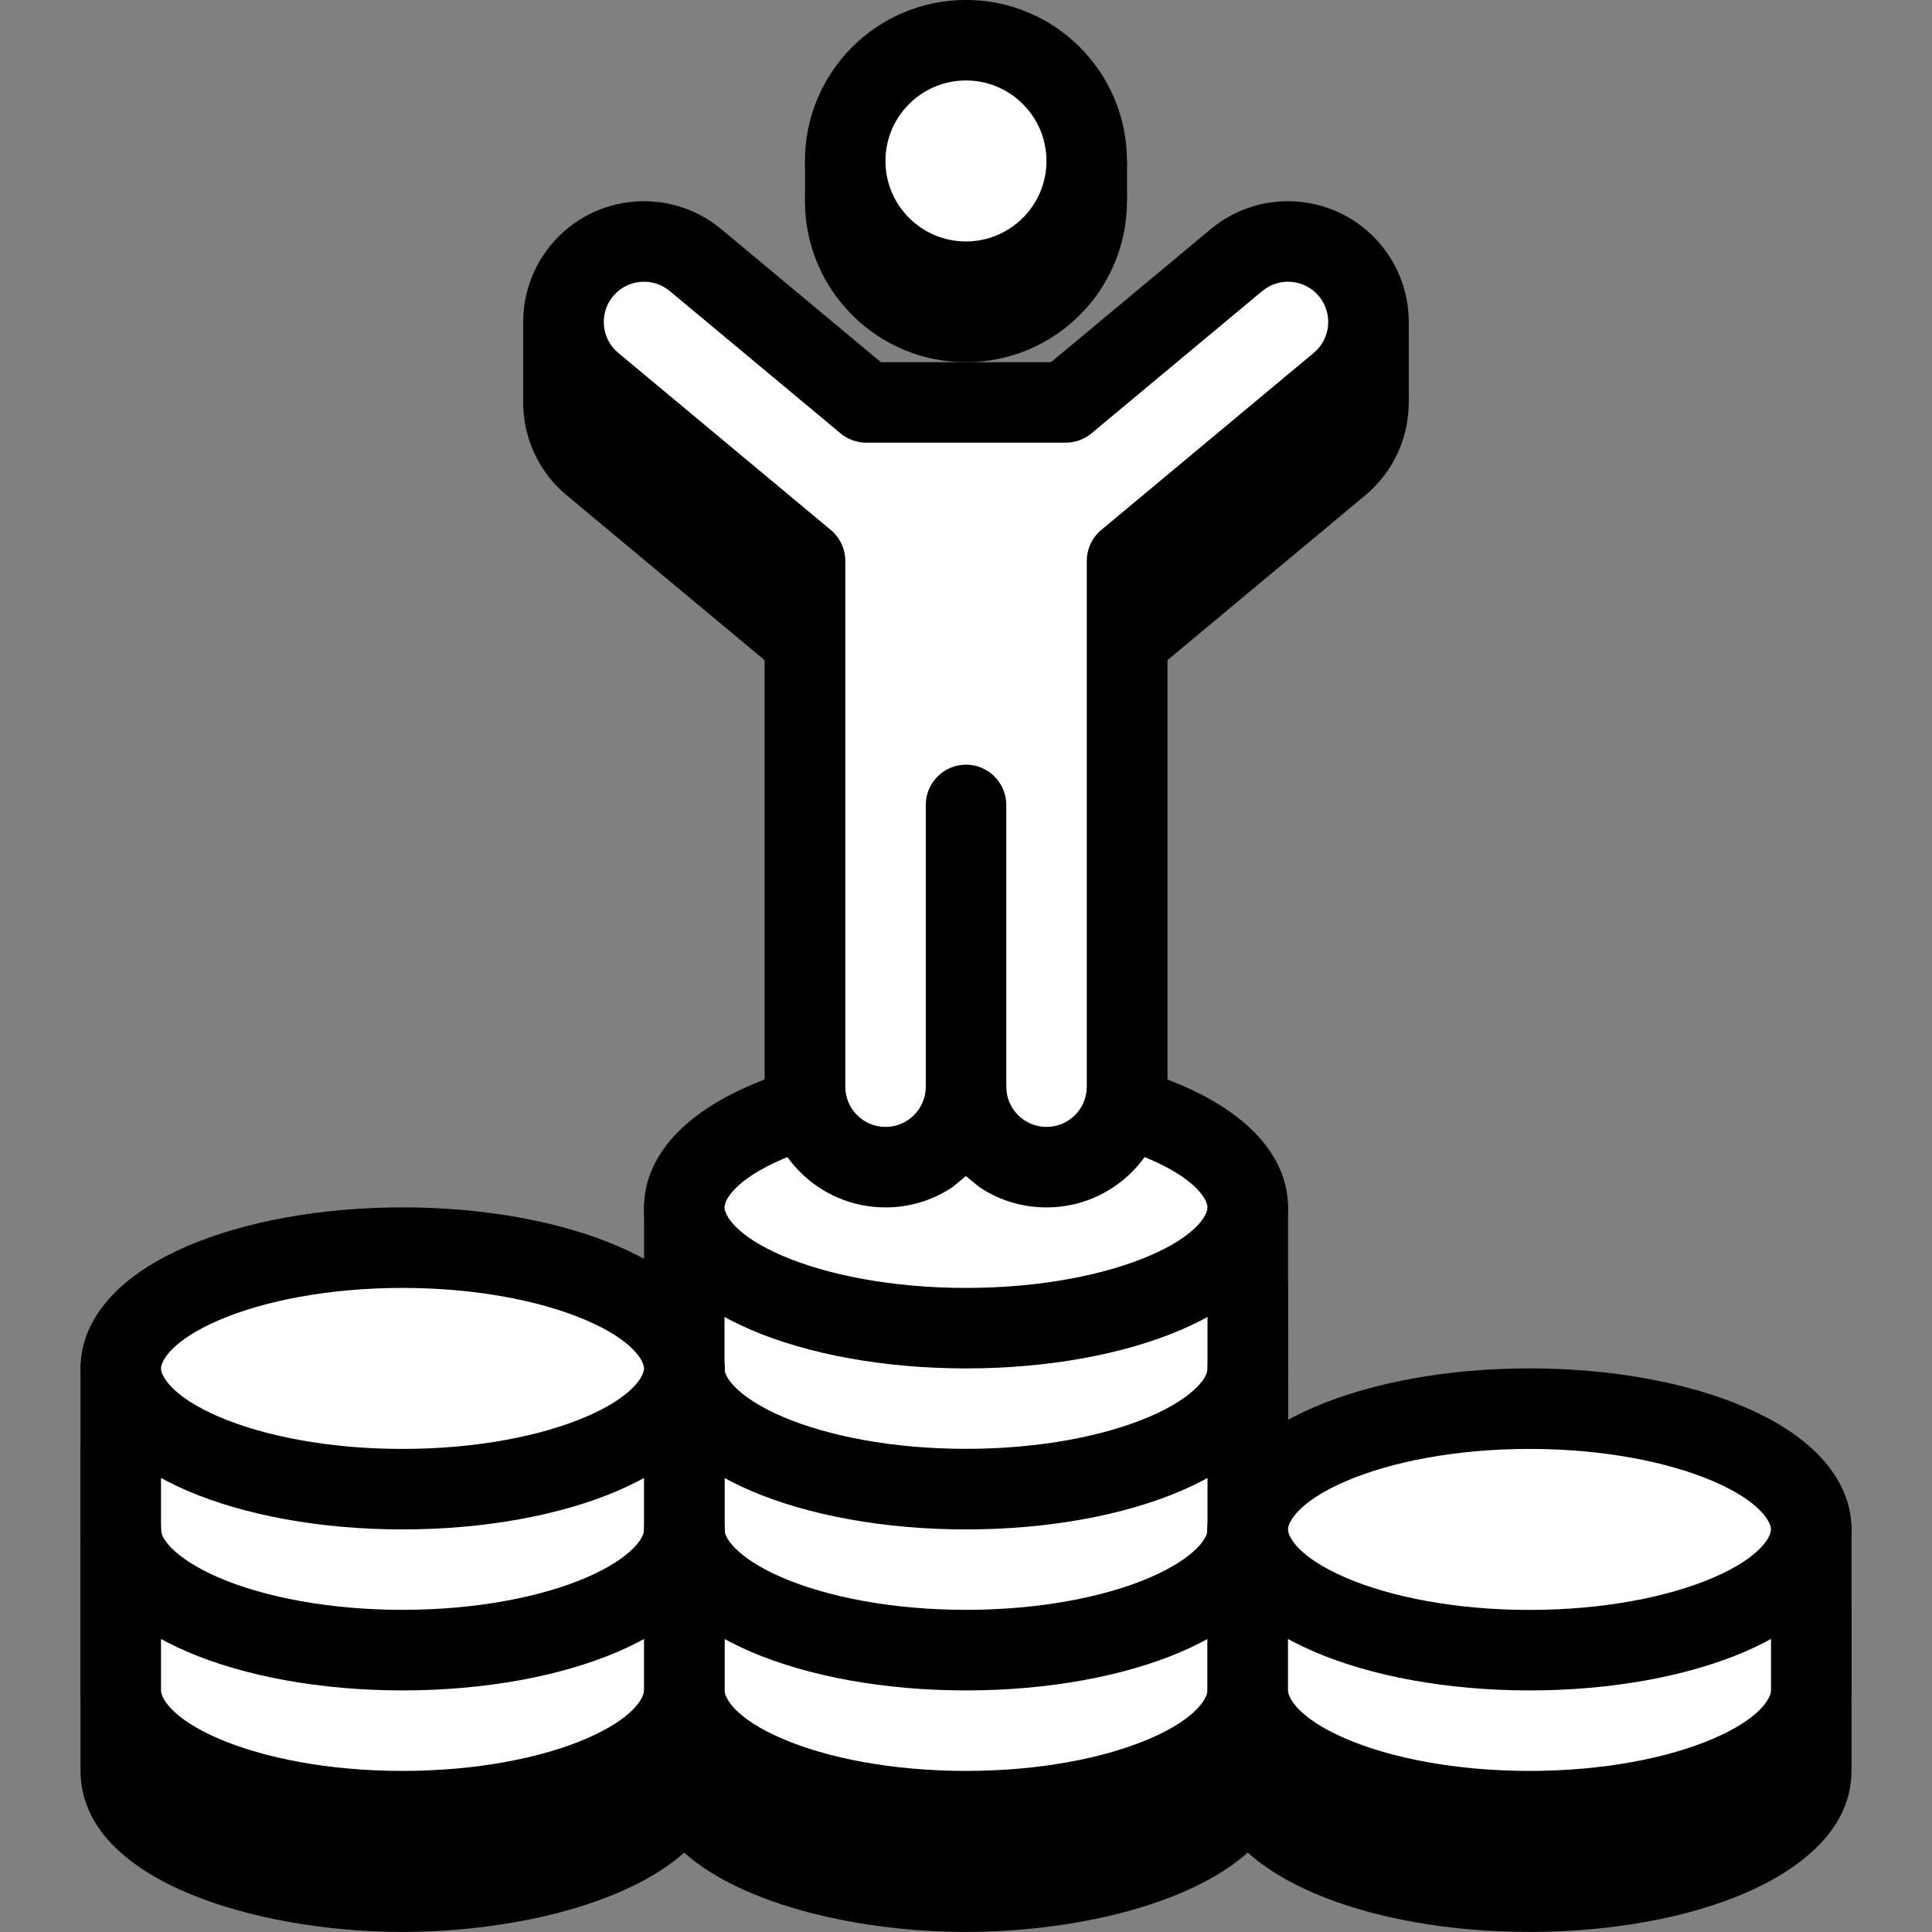
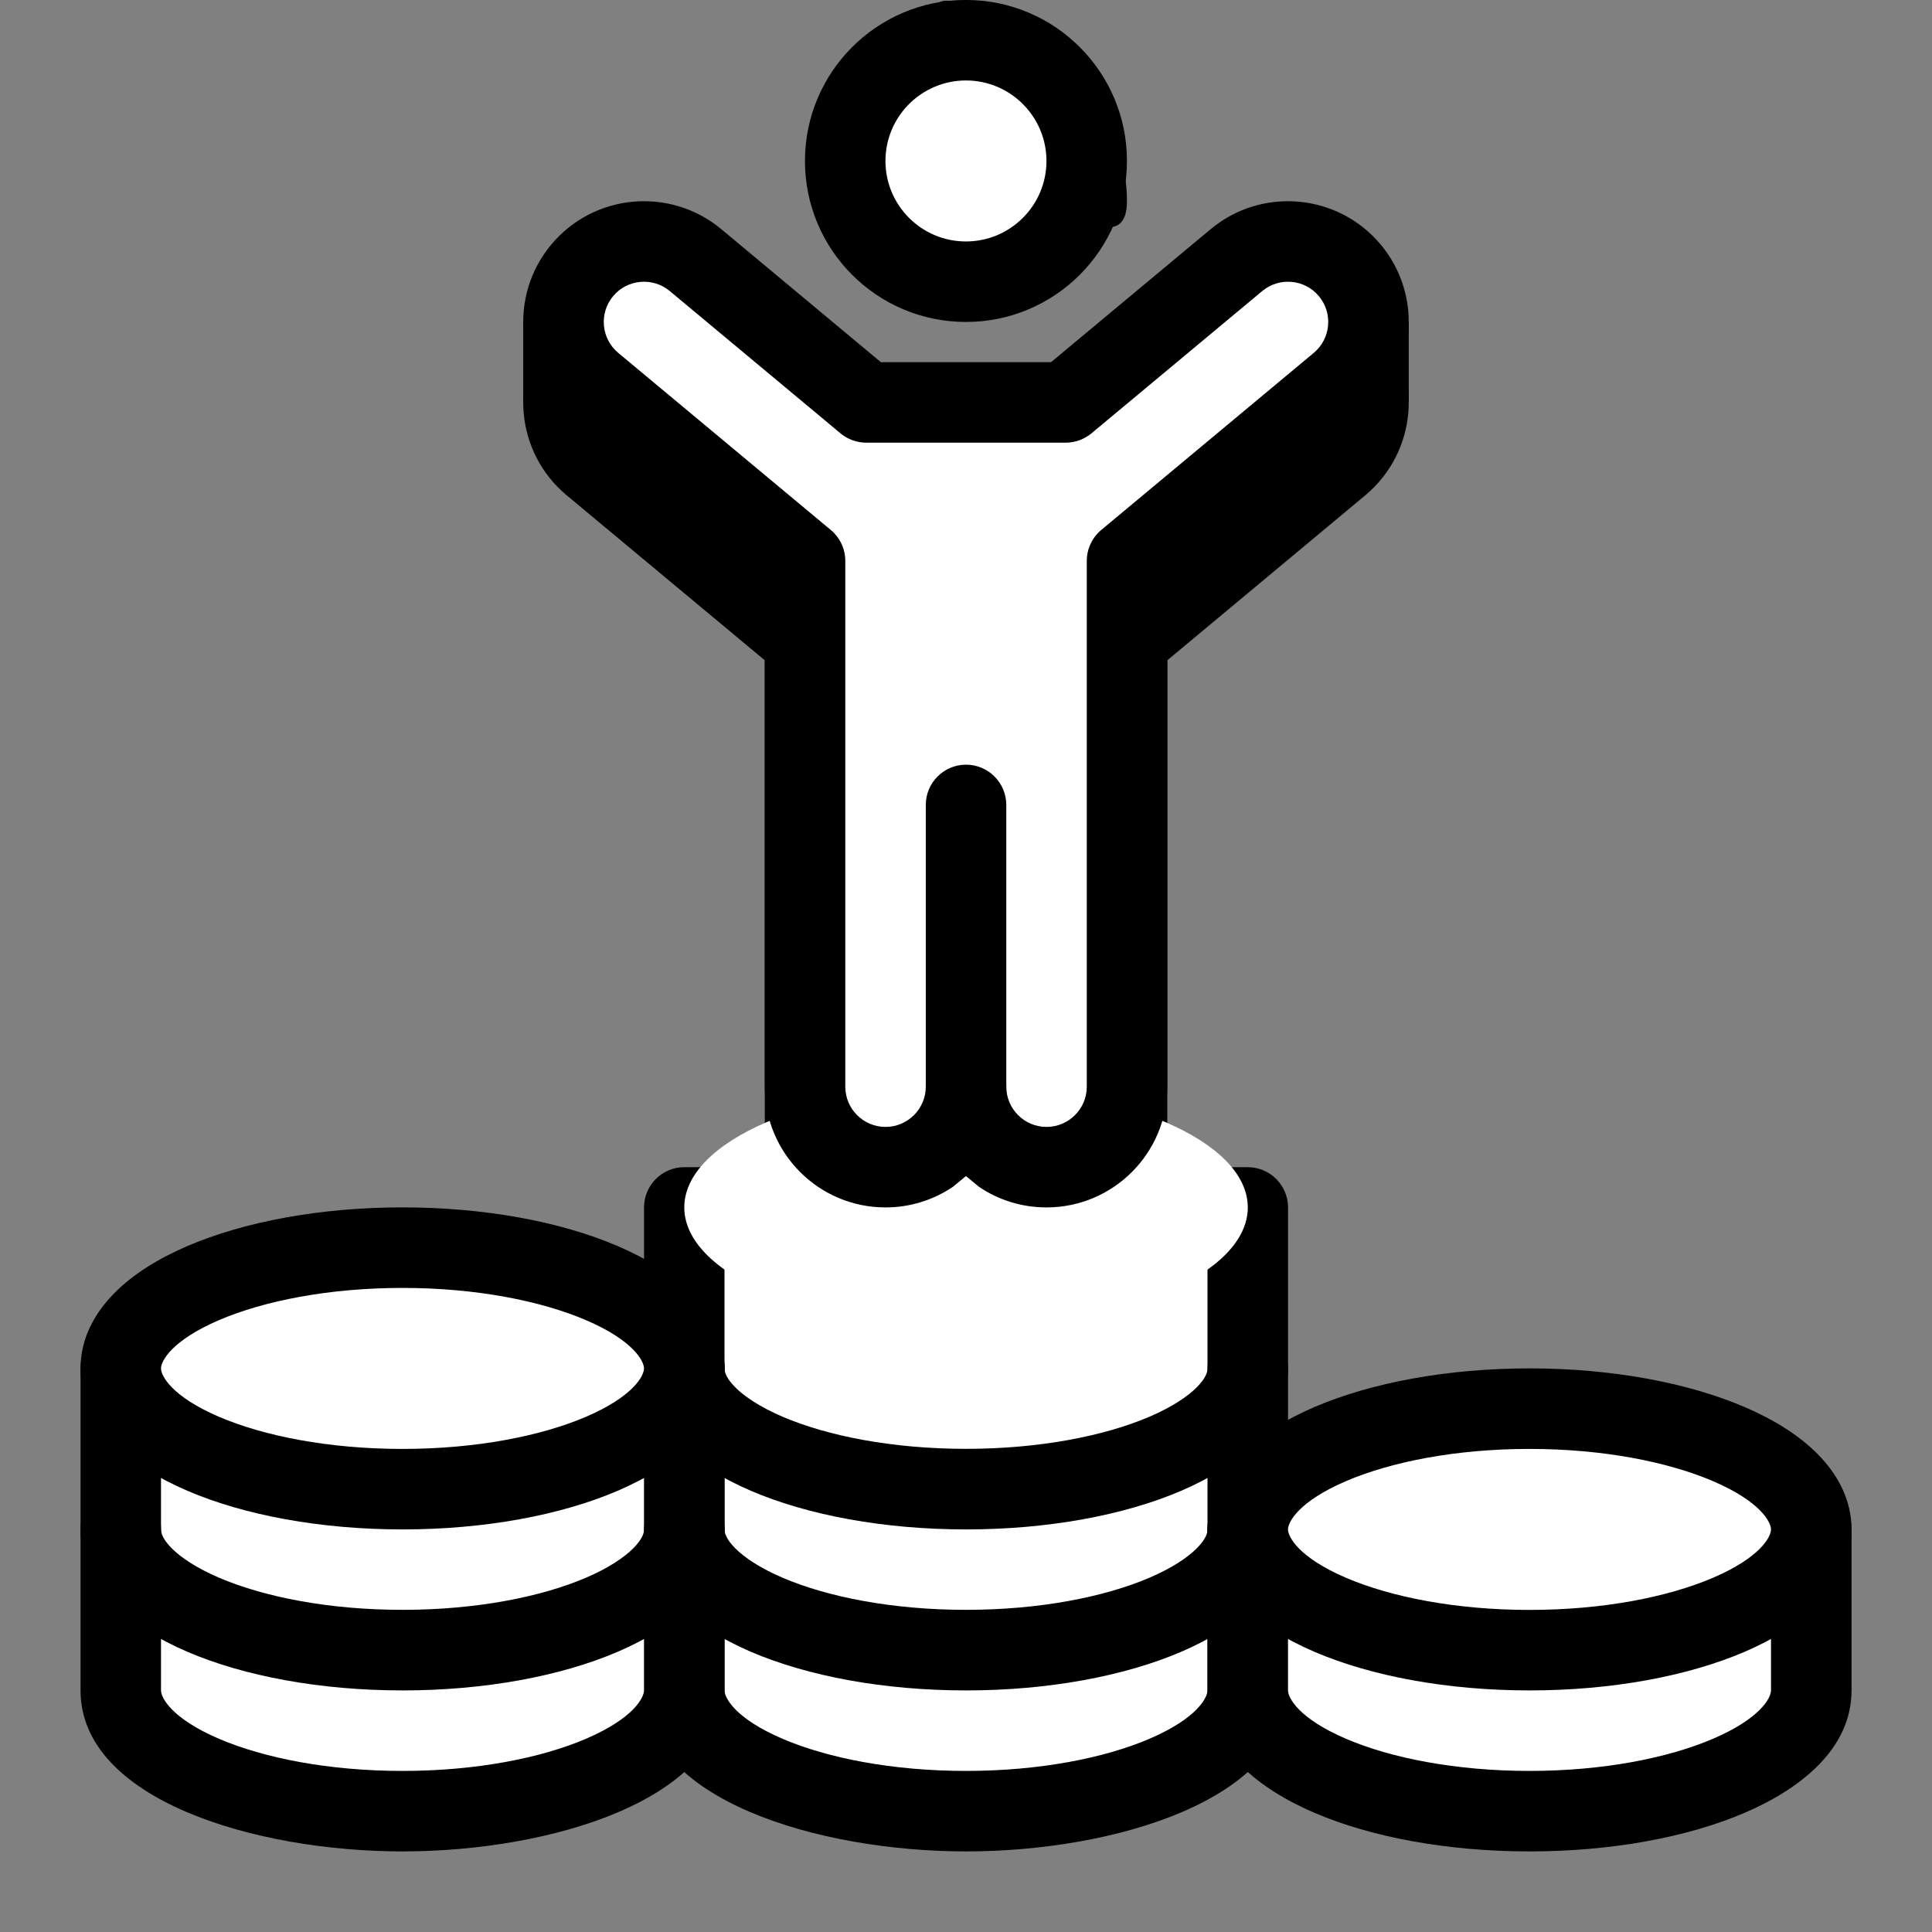
<svg xmlns="http://www.w3.org/2000/svg" viewBox="0 0 48 48" width="48px" height="48px" fill-rule="evenodd" clip-rule="evenodd" baseProfile="basic">
  <rect x="0" y="0" width="48" height="48" fill="#808080" stroke="none" />
-   <path fill-rule="evenodd" d="M2.001,43.998v-8 c0-0.137,0.028-0.268,0.025-0.217c0.161-0.841,0.453-1.288,0.813-1.652c0.473-0.48,1.111-0.867,1.817-1.171 c1.419-0.608,3.309-0.96,5.344-0.96c2.033,0,3.924,0.352,5.343,0.96c0.227,0.099,0.447,0.205,0.657,0.32v-1.28c0-0.551,0.448-1,1-1 h14c0.551,0,1,0.449,1,1l-0.001,5.28c0.209-0.115,0.429-0.221,0.657-0.32c1.419-0.608,3.309-0.96,5.344-0.96 c2.033,0,3.924,0.352,5.343,0.96c0.707,0.304,1.344,0.691,1.817,1.171c0.359,0.364,0.652,0.811,0.813,1.652 c-0.003-0.051,0.027,0.08,0.027,0.217v4c0,1.461-1.284,2.452-2.657,3.041c-1.419,0.608-3.309,0.959-5.343,0.959 c-2.035,0-3.925-0.351-5.344-0.959c-0.599-0.256-1.185-0.591-1.656-1.012c-1.485,1.324-4.387,1.971-7,1.971 c-2.579,0-5.504-0.637-7.001-1.969c-1.488,1.323-4.387,1.969-6.999,1.969C6.349,47.998,2.001,46.717,2.001,43.998z" clip-rule="evenodd" />
  <path fill="#fff" fill-rule="evenodd" d="M17.001,29.998h14v12 c0,1.656-3.136,3-7,3s-7-1.344-7-3V29.998z" clip-rule="evenodd" />
-   <path fill-rule="evenodd" d="M20.002,3.998v1.001h7.999V3.998 H20.002z" clip-rule="evenodd" />
-   <path fill-rule="evenodd" d="M23.999,0.999c2.208,0,4,1.792,4,4 s-1.792,4-4,4s-4-1.792-4-4S21.791,0.999,23.999,0.999z" clip-rule="evenodd" />
+   <path fill-rule="evenodd" d="M23.999,0.999c2.208,0,4,1.792,4,4 s-4-1.792-4-4S21.791,0.999,23.999,0.999z" clip-rule="evenodd" />
  <path fill="#fff" fill-rule="evenodd" d="M23.999,0.999 c1.656,0,3,1.344,3,3s-1.344,3-3,3s-3-1.344-3-3S22.343,0.999,23.999,0.999z" clip-rule="evenodd" />
  <path fill-rule="evenodd" d="M19.999,3.999c0-2.208,1.791-4,4-4 c2.208,0,4,1.792,4,4c0,2.209-1.792,4-4,4C21.79,7.999,19.999,6.209,19.999,3.999z M25.999,3.999c0-1.103-0.897-2-2-2 c-1.104,0-2,0.897-2,2c0,1.104,0.896,2,2,2C25.102,5.999,25.999,5.103,25.999,3.999z" clip-rule="evenodd" />
  <path fill-rule="evenodd" d="M12.999,7.998v2.001h2.001V7.998 H12.999z" clip-rule="evenodd" />
  <path fill-rule="evenodd" d="M32.999,7.997v2.001h2.001V7.997 H32.999z" clip-rule="evenodd" />
  <path fill-rule="evenodd" d="M19.001,28.998V16.405l-4.923-4.1 c-1.272-1.061-1.444-2.953-0.384-4.227c1.061-1.272,2.953-1.444,4.227-0.384l3.964,3.304h4.228l3.965-3.304 c1.273-1.06,3.165-0.888,4.227,0.384c1.06,1.273,0.888,3.165-0.384,4.227l-4.92,4.1v12.593c0,1.657-1.347,3-3,3 c-0.623,0-1.2-0.188-1.679-0.512l-0.323-0.267l-0.324,0.267c-0.479,0.324-1.055,0.512-1.675,0.512 C20.343,31.998,19.001,30.655,19.001,28.998z" clip-rule="evenodd" />
  <path fill-rule="evenodd" d="M16.001,41.998v-12 c0-0.551,0.448-1,1-1h14c0.551,0,1,0.449,1,1v12c0,2.695-4.288,4-8,4C20.349,45.998,16.001,44.717,16.001,41.998z M28.555,43.201 c1.212-0.52,1.445-1.039,1.445-1.203v-11h-12v11c0,0.176,0.252,0.692,1.444,1.203c1.116,0.477,2.725,0.797,4.556,0.797 C25.83,43.998,27.439,43.678,28.555,43.201z" clip-rule="evenodd" />
  <path fill="#fff" fill-rule="evenodd" d="M24.001,26.998 c3.864,0,7,1.344,7,3c0,1.656-3.136,3-7,3s-7-1.344-7-3C17.001,28.342,20.137,26.998,24.001,26.998z" clip-rule="evenodd" />
-   <path fill-rule="evenodd" d="M18.657,33.039 c-0.707-0.304-1.344-0.691-1.817-1.171c-0.479-0.484-0.839-1.117-0.839-1.871c0-0.752,0.36-1.385,0.839-1.869 c0.473-0.48,1.111-0.867,1.817-1.171c1.419-0.608,3.309-0.96,5.344-0.96c2.033,0,3.924,0.352,5.343,0.96 c0.707,0.304,1.344,0.691,1.817,1.171c0.479,0.484,0.84,1.117,0.84,1.869c0,0.753-0.361,1.387-0.84,1.871 c-0.473,0.48-1.111,0.867-1.817,1.171c-1.419,0.608-3.309,0.959-5.343,0.959C21.966,33.998,20.075,33.647,18.657,33.039z M28.555,31.201c1.177-0.504,1.445-1.017,1.445-1.203c0-0.175-0.253-0.691-1.445-1.201c-1.116-0.477-2.725-0.799-4.555-0.799 c-1.831,0-3.44,0.321-4.556,0.799c-1.177,0.504-1.444,1.017-1.444,1.201c0,0.176,0.252,0.692,1.444,1.203 c1.116,0.477,2.725,0.797,4.556,0.797C25.83,31.998,27.439,31.678,28.555,31.201z" clip-rule="evenodd" />
  <path fill="#fff" fill-rule="evenodd" d="M20.001,26.998V13.935 l-5.281-4.4c-0.848-0.707-0.963-1.969-0.256-2.817c0.707-0.848,1.969-0.963,2.817-0.256l4.243,3.536h4.952l4.244-3.536 c0.848-0.707,2.111-0.592,2.817,0.256c0.707,0.848,0.592,2.111-0.256,2.817l-5.28,4.4v13.063c0,1.104-0.897,2-2,2 c-1.104,0-2-0.896-2-2c0,1.104-0.897,2-2,2C20.897,28.998,20.001,28.102,20.001,26.998z" clip-rule="evenodd" />
  <path fill-rule="evenodd" d="M19.001,26.998V14.405l-4.923-4.1 c-1.272-1.061-1.444-2.953-0.384-4.227c1.061-1.272,2.953-1.444,4.227-0.384l3.964,3.304h4.228l3.965-3.304 c1.273-1.06,3.165-0.888,4.227,0.384c1.06,1.273,0.888,3.165-0.384,4.227l-4.92,4.1v12.593c0,1.657-1.347,3-3,3 c-0.623,0-1.2-0.188-1.679-0.512l-0.323-0.267l-0.324,0.267c-0.479,0.324-1.055,0.512-1.675,0.512 C20.343,29.998,19.001,28.655,19.001,26.998z M23.001,26.998c0-1.317,2-1.317,2,0c0,0.552,0.448,1,1,1c0.551,0,1-0.448,1-1V13.935 c0-0.296,0.131-0.577,0.359-0.768l5.28-4.4c0.424-0.352,0.481-0.985,0.128-1.408c-0.352-0.424-0.985-0.481-1.408-0.128l-4.244,3.536 c-0.18,0.149-0.407,0.231-0.64,0.231h-4.952c-0.235,0-0.461-0.081-0.641-0.231l-4.243-3.536c-0.423-0.353-1.056-0.296-1.408,0.128 c-0.353,0.423-0.296,1.056,0.128,1.408l5.281,4.4c0.228,0.191,0.36,0.472,0.36,0.768v13.063c0,0.552,0.448,1,1,1 C22.551,27.998,23.001,27.55,23.001,26.998z" clip-rule="evenodd" />
  <path fill-rule="evenodd" d="M23.001,26.998v-7 c0-0.551,0.448-1,1-1c0.551,0,1,0.449,1,1v7c0,0.552-0.449,1-1,1C23.449,27.998,23.001,27.55,23.001,26.998z" clip-rule="evenodd" />
  <path fill-rule="evenodd" d="M18.657,41.039 c-0.707-0.304-1.344-0.691-1.817-1.171c-0.481-0.487-0.839-1.121-0.839-1.871c0-0.551,0.448-1,1-1c0.551,0,1,0.449,1,1 c0,0.079,0.031,0.232,0.261,0.465c0.235,0.237,0.624,0.497,1.183,0.737c1.116,0.477,2.725,0.797,4.556,0.797 c1.829,0,3.439-0.32,4.555-0.797c0.559-0.24,0.948-0.5,1.183-0.737c0.228-0.231,0.263-0.385,0.263-0.465c0-0.551,0.448-1,1-1 c0.551,0,1,0.449,1,1c0,0.751-0.361,1.387-0.84,1.871c-0.473,0.48-1.111,0.867-1.817,1.171c-1.419,0.608-3.309,0.959-5.343,0.959 C21.966,41.998,20.075,41.647,18.657,41.039z" clip-rule="evenodd" />
  <path fill-rule="evenodd" d="M18.657,37.039 c-0.707-0.304-1.344-0.691-1.817-1.171c-0.481-0.487-0.839-1.121-0.839-1.871c0-0.551,0.448-1,1-1c0.551,0,1,0.449,1,1 c0,0.079,0.031,0.232,0.261,0.465c0.235,0.237,0.624,0.497,1.183,0.737c1.116,0.477,2.725,0.797,4.556,0.797 c1.829,0,3.439-0.32,4.555-0.797c0.559-0.24,0.948-0.5,1.183-0.737c0.228-0.231,0.263-0.385,0.263-0.465c0-0.551,0.448-1,1-1 c0.551,0,1,0.449,1,1c0,0.751-0.361,1.387-0.84,1.871c-0.473,0.48-1.111,0.867-1.817,1.171c-1.419,0.608-3.309,0.959-5.343,0.959 C21.966,37.998,20.075,37.647,18.657,37.039z" clip-rule="evenodd" />
  <path fill="#fff" fill-rule="evenodd" d="M31.001,37.998h14v4 c0,1.656-3.136,3-7,3s-7-1.344-7-3V37.998z" clip-rule="evenodd" />
  <path fill-rule="evenodd" d="M32.657,45.039 c-1.355-0.581-2.656-1.568-2.656-3.041v-4c0-0.551,0.448-1,1-1h14c0.551,0,1,0.449,1,1v4c0,1.461-1.284,2.452-2.657,3.041 c-1.419,0.608-3.309,0.959-5.343,0.959C35.966,45.998,34.075,45.647,32.657,45.039z M42.555,43.201 c1.177-0.504,1.445-1.017,1.445-1.203v-3h-12v3c0,0.176,0.252,0.692,1.444,1.203c1.116,0.477,2.725,0.797,4.556,0.797 C39.83,43.998,41.439,43.678,42.555,43.201z" clip-rule="evenodd" />
  <path fill="#fff" fill-rule="evenodd" d="M38.001,34.998 c3.864,0,7,1.344,7,3c0,1.656-3.136,3-7,3s-7-1.344-7-3C31.001,36.342,34.137,34.998,38.001,34.998z" clip-rule="evenodd" />
  <path fill-rule="evenodd" d="M32.657,41.039 c-0.707-0.304-1.344-0.691-1.817-1.171c-0.479-0.484-0.839-1.117-0.839-1.871c0-0.752,0.36-1.385,0.839-1.869 c0.473-0.48,1.111-0.867,1.817-1.171c1.419-0.608,3.309-0.96,5.344-0.96c2.033,0,3.924,0.352,5.343,0.96 c0.707,0.304,1.344,0.691,1.817,1.171c0.479,0.484,0.84,1.117,0.84,1.869c0,0.753-0.361,1.387-0.84,1.871 c-0.473,0.48-1.111,0.867-1.817,1.171c-1.419,0.608-3.309,0.959-5.343,0.959C35.966,41.998,34.075,41.647,32.657,41.039z M42.555,39.201c1.177-0.504,1.445-1.017,1.445-1.203c0-0.175-0.253-0.691-1.445-1.201c-1.116-0.477-2.725-0.799-4.555-0.799 c-1.831,0-3.44,0.321-4.556,0.799c-1.177,0.504-1.444,1.017-1.444,1.201c0,0.176,0.252,0.692,1.444,1.203 c1.116,0.477,2.725,0.797,4.556,0.797C39.83,39.998,41.439,39.678,42.555,39.201z" clip-rule="evenodd" />
  <path fill="#fff" fill-rule="evenodd" d="M3.001,33.998h14v8 c0,1.656-3.136,3-7,3s-7-1.344-7-3V33.998z" clip-rule="evenodd" />
  <path fill-rule="evenodd" d="M2.001,41.998v-8c0-0.551,0.448-1,1-1 h14c0.551,0,1,0.449,1,1v8c0,2.695-4.288,4-8,4C6.349,45.998,2.001,44.717,2.001,41.998z M14.555,43.201 c1.212-0.52,1.445-1.039,1.445-1.203v-7h-12v7c0,0.176,0.252,0.692,1.444,1.203c1.116,0.477,2.725,0.797,4.556,0.797 C11.83,43.998,13.439,43.678,14.555,43.201z" clip-rule="evenodd" />
  <path fill="#fff" fill-rule="evenodd" d="M10.001,30.998 c3.864,0,7,1.344,7,3c0,1.656-3.136,3-7,3s-7-1.344-7-3C3.001,32.342,6.137,30.998,10.001,30.998z" clip-rule="evenodd" />
  <path fill-rule="evenodd" d="M4.657,37.039 c-0.707-0.304-1.344-0.691-1.817-1.171c-0.479-0.484-0.839-1.117-0.839-1.871c0-0.752,0.36-1.385,0.839-1.869 c0.473-0.48,1.111-0.867,1.817-1.171c1.419-0.608,3.309-0.96,5.344-0.96c2.033,0,3.924,0.352,5.343,0.96 c0.707,0.304,1.344,0.691,1.817,1.171c0.479,0.484,0.84,1.117,0.84,1.869c0,0.753-0.361,1.387-0.84,1.871 c-0.473,0.48-1.111,0.867-1.817,1.171c-1.419,0.608-3.309,0.959-5.343,0.959C7.966,37.998,6.075,37.647,4.657,37.039z M14.555,35.201c1.177-0.504,1.445-1.017,1.445-1.203c0-0.175-0.253-0.691-1.445-1.201c-1.116-0.477-2.725-0.799-4.555-0.799 c-1.831,0-3.44,0.321-4.556,0.799c-1.177,0.504-1.444,1.017-1.444,1.201c0,0.176,0.252,0.692,1.444,1.203 c1.116,0.477,2.725,0.797,4.556,0.797C11.83,35.998,13.439,35.678,14.555,35.201z" clip-rule="evenodd" />
  <path fill-rule="evenodd" d="M4.657,41.039 c-0.707-0.304-1.344-0.691-1.817-1.171c-0.481-0.487-0.839-1.121-0.839-1.871c0-0.551,0.448-1,1-1c0.551,0,1,0.449,1,1 c0,0.079,0.031,0.232,0.261,0.465c0.235,0.237,0.624,0.497,1.183,0.737c1.116,0.477,2.725,0.797,4.556,0.797 c1.829,0,3.439-0.32,4.555-0.797c0.559-0.24,0.948-0.5,1.183-0.737c0.228-0.231,0.263-0.385,0.263-0.465c0-0.551,0.448-1,1-1 c0.551,0,1,0.449,1,1c0,0.751-0.361,1.387-0.84,1.871c-0.473,0.48-1.111,0.867-1.817,1.171c-1.419,0.608-3.309,0.959-5.343,0.959 C7.966,41.998,6.075,41.647,4.657,41.039z" clip-rule="evenodd" />
</svg>